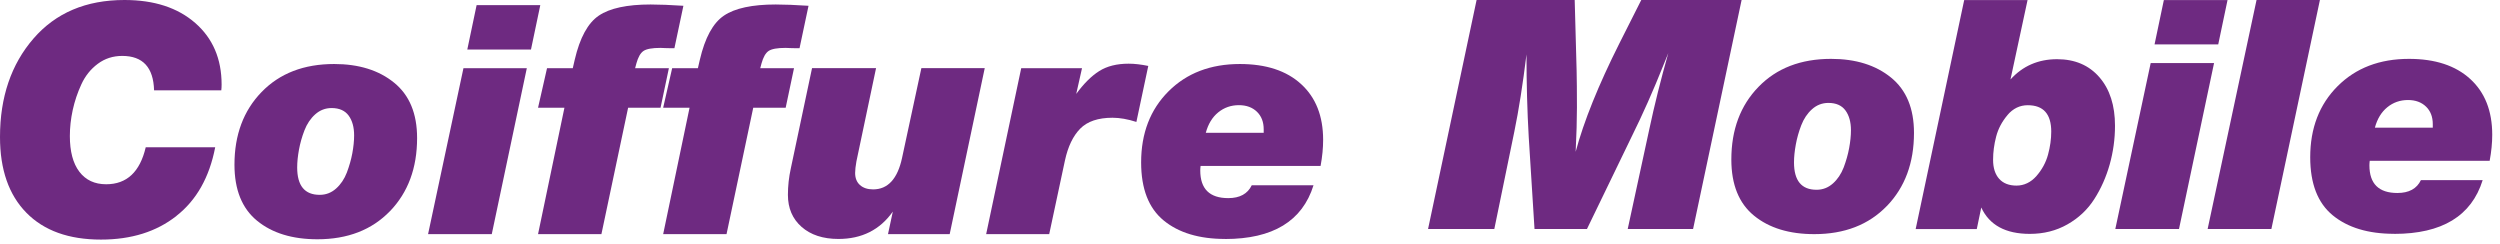
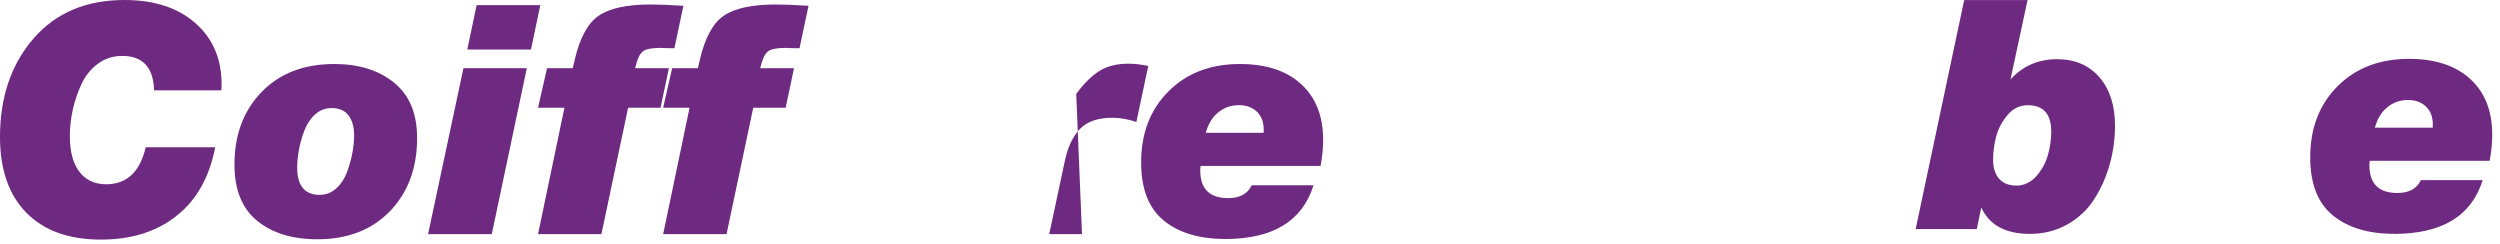
<svg xmlns="http://www.w3.org/2000/svg" width="205" height="20" viewBox="0 0 205 20" fill="none">
  <path d="M14.466 17.709C12.824 19.004 10.76 19.646 8.281 19.646C5.643 19.646 3.606 18.915 2.164 17.446C0.721 15.977 0 13.908 0 11.234C0 7.965 0.916 5.275 2.743 3.164C4.569 1.053 7.059 0 10.207 0C12.634 0 14.566 0.626 16.009 1.885C17.451 3.143 18.172 4.827 18.172 6.933C18.172 7.107 18.162 7.265 18.146 7.407H12.634C12.582 5.528 11.713 4.585 10.023 4.585C9.265 4.585 8.597 4.801 8.018 5.233C7.438 5.664 6.991 6.222 6.675 6.907C6.359 7.591 6.122 8.297 5.964 9.018C5.807 9.739 5.728 10.45 5.728 11.155C5.728 12.418 5.986 13.398 6.507 14.082C7.028 14.766 7.76 15.109 8.707 15.109C10.397 15.109 11.476 14.098 11.95 12.076H17.646C17.172 14.535 16.114 16.414 14.466 17.704V17.709Z" fill="#6E2A81" />
  <path d="M31.976 17.315C30.491 18.852 28.506 19.62 26.027 19.62C23.969 19.62 22.321 19.115 21.084 18.104C19.847 17.093 19.226 15.562 19.226 13.503C19.226 11.061 19.968 9.071 21.452 7.544C22.937 6.012 24.922 5.249 27.401 5.249C29.422 5.249 31.065 5.759 32.318 6.781C33.576 7.802 34.202 9.313 34.202 11.319C34.202 13.782 33.46 15.777 31.976 17.32V17.315ZM25.848 9.376C25.464 9.718 25.169 10.16 24.964 10.692C24.758 11.224 24.611 11.755 24.516 12.271C24.421 12.793 24.369 13.277 24.369 13.735C24.369 15.23 24.985 15.977 26.216 15.977C26.727 15.977 27.175 15.804 27.559 15.461C27.943 15.119 28.238 14.677 28.443 14.146C28.643 13.608 28.796 13.082 28.891 12.566C28.985 12.045 29.038 11.561 29.038 11.103C29.038 10.434 28.891 9.892 28.591 9.481C28.291 9.071 27.827 8.86 27.19 8.86C26.68 8.86 26.232 9.034 25.848 9.376Z" fill="#6E2A81" />
  <path d="M40.325 19.199H35.102L38.003 5.591H43.199L40.325 19.199ZM43.541 4.059H38.319L39.082 0.421H44.304L43.541 4.059Z" fill="#6E2A81" />
  <path d="M54.17 8.833H51.506L49.316 19.199H44.12L46.284 8.833H44.12L44.857 5.591H46.968L47.126 4.906C47.547 3.095 48.206 1.885 49.106 1.279C50.001 0.674 51.417 0.368 53.349 0.368C54.07 0.368 54.965 0.405 56.039 0.474L55.302 3.953H54.986C54.881 3.953 54.733 3.953 54.549 3.943C54.365 3.932 54.238 3.927 54.165 3.927C53.48 3.927 53.012 4.011 52.764 4.18C52.517 4.348 52.327 4.685 52.185 5.196L52.08 5.591H54.849L54.165 8.833H54.17Z" fill="#6E2A81" />
  <path d="M64.43 8.833H61.766L59.576 19.199H54.38L56.544 8.833H54.38L55.117 5.591H57.228L57.386 4.906C57.807 3.095 58.465 1.885 59.366 1.279C60.261 0.674 61.677 0.368 63.609 0.368C64.33 0.368 65.225 0.405 66.299 0.474L65.562 3.953H65.246C65.141 3.953 64.993 3.953 64.809 3.943C64.625 3.932 64.498 3.927 64.425 3.927C63.74 3.927 63.272 4.011 63.024 4.18C62.777 4.348 62.587 4.685 62.445 5.196L62.34 5.591H65.109L64.425 8.833H64.43Z" fill="#6E2A81" />
-   <path d="M77.88 19.199H72.816L73.211 17.351C72.158 18.846 70.668 19.594 68.752 19.594C67.489 19.594 66.478 19.262 65.73 18.604C64.983 17.946 64.609 17.072 64.609 15.977C64.609 15.256 64.688 14.535 64.846 13.814L66.588 5.585H71.837L70.226 13.235C70.158 13.619 70.121 13.94 70.121 14.182C70.121 14.603 70.252 14.935 70.516 15.172C70.779 15.409 71.142 15.53 71.595 15.53C72.805 15.53 73.6 14.666 73.969 12.945L75.553 5.585H80.749L77.875 19.194L77.88 19.199Z" fill="#6E2A81" />
-   <path d="M93.178 9.997C92.473 9.771 91.826 9.655 91.225 9.655C90.046 9.655 89.162 9.955 88.577 10.55C87.988 11.15 87.572 12.019 87.325 13.161L86.035 19.199H80.865L83.74 5.591H88.725L88.251 7.702C88.867 6.86 89.493 6.233 90.136 5.828C90.778 5.422 91.583 5.222 92.547 5.222C93.042 5.222 93.573 5.286 94.158 5.407L93.184 9.997H93.178Z" fill="#6E2A81" />
+   <path d="M93.178 9.997C92.473 9.771 91.826 9.655 91.225 9.655C90.046 9.655 89.162 9.955 88.577 10.55C87.988 11.15 87.572 12.019 87.325 13.161L86.035 19.199H80.865H88.725L88.251 7.702C88.867 6.86 89.493 6.233 90.136 5.828C90.778 5.422 91.583 5.222 92.547 5.222C93.042 5.222 93.573 5.286 94.158 5.407L93.184 9.997H93.178Z" fill="#6E2A81" />
  <path d="M100.459 19.594C98.332 19.594 96.653 19.089 95.421 18.078C94.189 17.067 93.573 15.483 93.573 13.319C93.573 10.929 94.32 8.986 95.816 7.491C97.311 5.996 99.264 5.249 101.67 5.249C103.812 5.249 105.491 5.796 106.692 6.897C107.897 7.997 108.497 9.518 108.497 11.471C108.497 12.14 108.429 12.85 108.287 13.608H98.448C98.432 13.73 98.421 13.856 98.421 13.977C98.421 15.488 99.185 16.246 100.717 16.246C101.664 16.246 102.306 15.893 102.643 15.193H107.708C106.792 18.131 104.375 19.599 100.453 19.599L100.459 19.594ZM103.623 10.892V10.603C103.623 10.002 103.438 9.523 103.07 9.165C102.701 8.807 102.206 8.623 101.591 8.623C100.938 8.623 100.374 8.823 99.89 9.218C99.406 9.613 99.069 10.171 98.874 10.892H103.623Z" fill="#6E2A81" />
-   <path d="M138.827 18.778H133.473L135.242 10.602C135.663 8.618 136.185 6.533 136.8 4.354L136.406 5.327C135.579 7.402 134.711 9.36 133.795 11.208L130.131 18.778H125.83L125.356 11.234C125.235 9.123 125.172 6.865 125.172 4.459C124.872 6.902 124.54 9.023 124.171 10.813L122.534 18.778H117.101L121.081 0H129.125L129.283 5.801C129.299 6.47 129.309 7.481 129.309 8.834C129.309 9.818 129.273 11.024 129.204 12.445C129.873 9.95 131.068 6.986 132.789 3.559L134.584 0H142.812L138.833 18.778H138.827Z" fill="#6E2A81" />
-   <path d="M154.72 16.893C153.236 18.43 151.251 19.199 148.772 19.199C146.713 19.199 145.066 18.694 143.829 17.683C142.591 16.672 141.97 15.14 141.97 13.082C141.97 10.639 142.712 8.649 144.197 7.123C145.682 5.591 147.666 4.827 150.146 4.827C152.167 4.827 153.81 5.338 155.063 6.359C156.321 7.381 156.947 8.891 156.947 10.897C156.947 13.361 156.205 15.356 154.72 16.898V16.893ZM148.587 8.955C148.203 9.297 147.908 9.739 147.703 10.271C147.498 10.802 147.35 11.334 147.256 11.855C147.161 12.376 147.108 12.861 147.108 13.319C147.108 14.814 147.724 15.561 148.956 15.561C149.467 15.561 149.914 15.388 150.298 15.045C150.683 14.703 150.977 14.261 151.183 13.729C151.383 13.192 151.535 12.666 151.63 12.145C151.725 11.624 151.778 11.139 151.778 10.681C151.778 10.013 151.63 9.471 151.33 9.06C151.03 8.649 150.567 8.439 149.93 8.439C149.419 8.439 148.972 8.612 148.587 8.955Z" fill="#6E2A81" />
  <path d="M164.859 6.517C165.86 5.412 167.134 4.854 168.681 4.854C170.139 4.854 171.298 5.349 172.15 6.333C173.003 7.317 173.43 8.644 173.43 10.313C173.43 11.403 173.282 12.461 172.993 13.492C172.703 14.519 172.282 15.467 171.729 16.33C171.177 17.193 170.44 17.883 169.529 18.399C168.613 18.92 167.586 19.178 166.444 19.178C164.459 19.178 163.127 18.457 162.464 17.014L162.096 18.783H157.084L161.064 0.005H166.26L164.859 6.517ZM164.622 9.428C164.164 9.965 163.854 10.555 163.685 11.197C163.517 11.839 163.433 12.476 163.433 13.108C163.433 13.777 163.601 14.293 163.933 14.666C164.265 15.035 164.744 15.219 165.354 15.219C165.965 15.219 166.533 14.956 166.991 14.43C167.449 13.903 167.765 13.319 167.939 12.677C168.113 12.034 168.202 11.408 168.202 10.792C168.202 9.35 167.56 8.628 166.275 8.628C165.623 8.628 165.07 8.897 164.612 9.434L164.622 9.428Z" fill="#6E2A81" />
-   <path d="M178.678 18.778H173.456L176.357 5.17H181.553L178.678 18.778ZM181.895 3.643H176.673L177.436 0.005H182.658L181.895 3.643Z" fill="#6E2A81" />
-   <path d="M186.248 18.778H181.026L185.037 0H190.233L186.253 18.778H186.248Z" fill="#6E2A81" />
  <path d="M196.324 19.173C194.197 19.173 192.518 18.667 191.286 17.657C190.054 16.646 189.438 15.061 189.438 12.898C189.438 10.508 190.186 8.565 191.681 7.07C193.176 5.575 195.129 4.827 197.535 4.827C199.678 4.827 201.352 5.375 202.557 6.475C203.763 7.575 204.363 9.097 204.363 11.05C204.363 11.718 204.294 12.429 204.152 13.187H194.318C194.303 13.308 194.292 13.434 194.292 13.556C194.292 15.066 195.055 15.825 196.587 15.825C197.535 15.825 198.177 15.472 198.514 14.772H203.578C202.662 17.709 200.246 19.178 196.324 19.178V19.173ZM199.488 10.471V10.181C199.488 9.581 199.304 9.102 198.935 8.744C198.567 8.386 198.072 8.202 197.456 8.202C196.803 8.202 196.24 8.402 195.756 8.797C195.271 9.192 194.934 9.75 194.74 10.471H199.488Z" fill="#6E2A81" />
</svg>